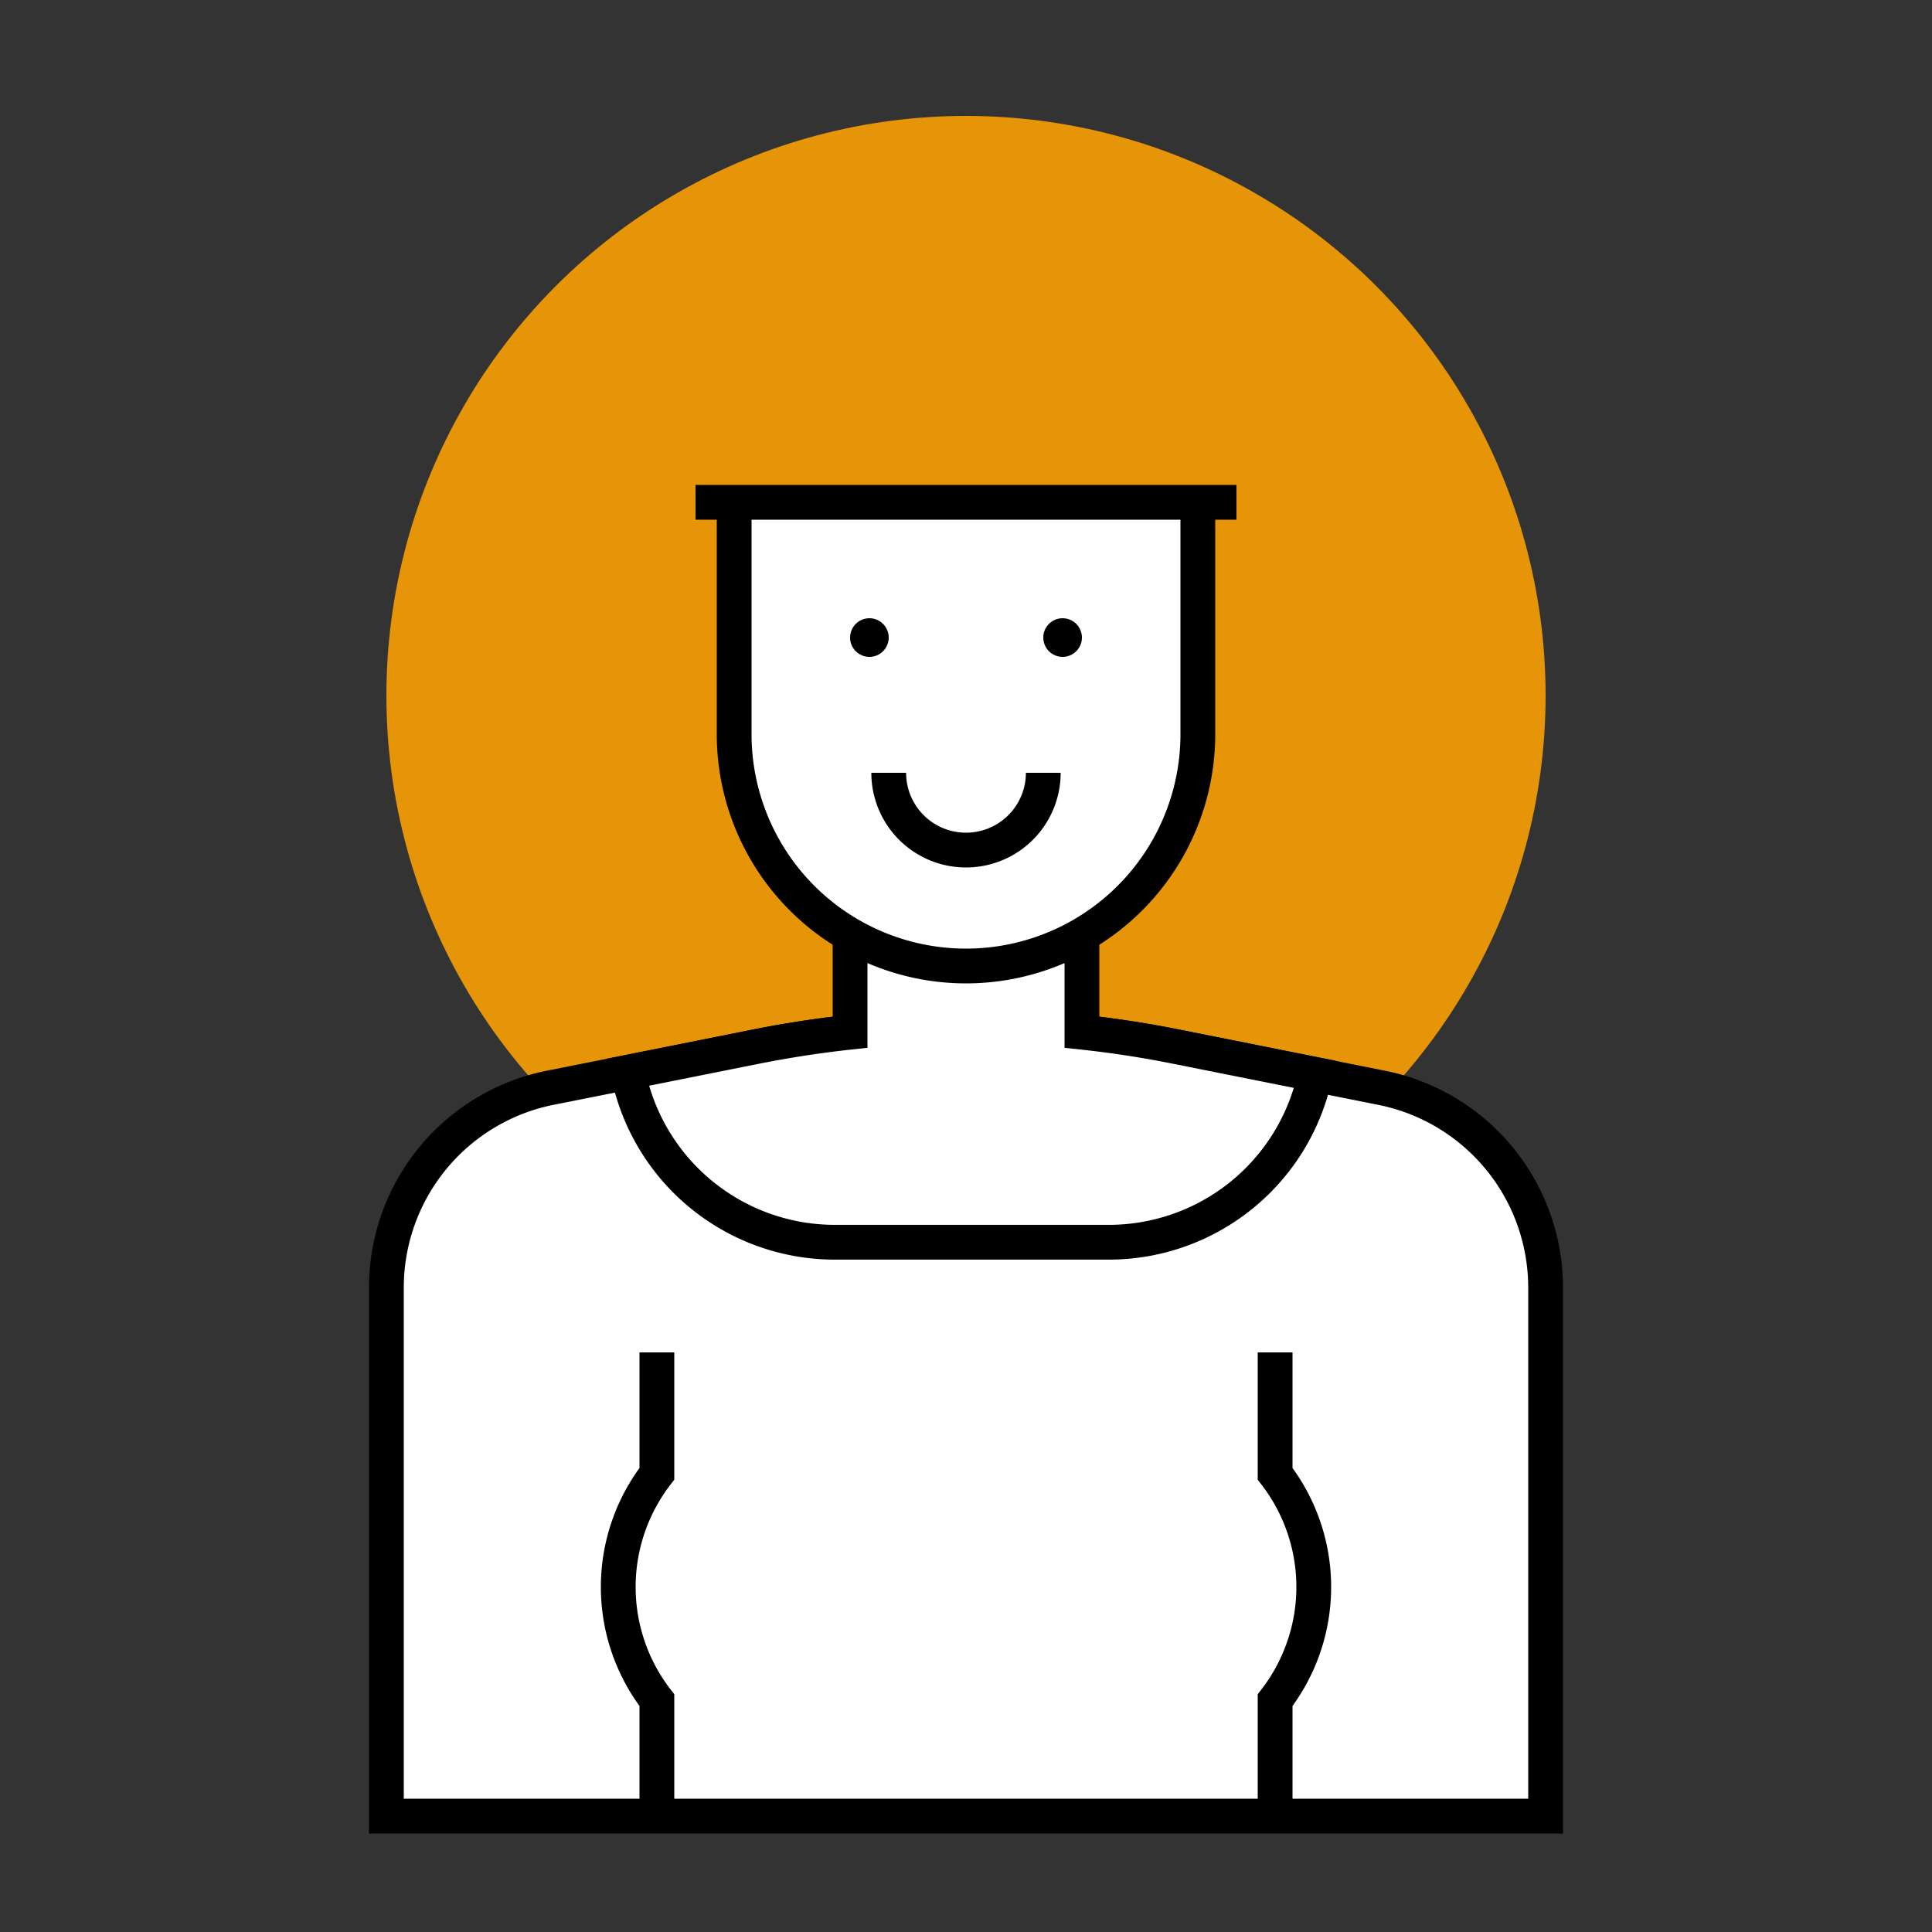
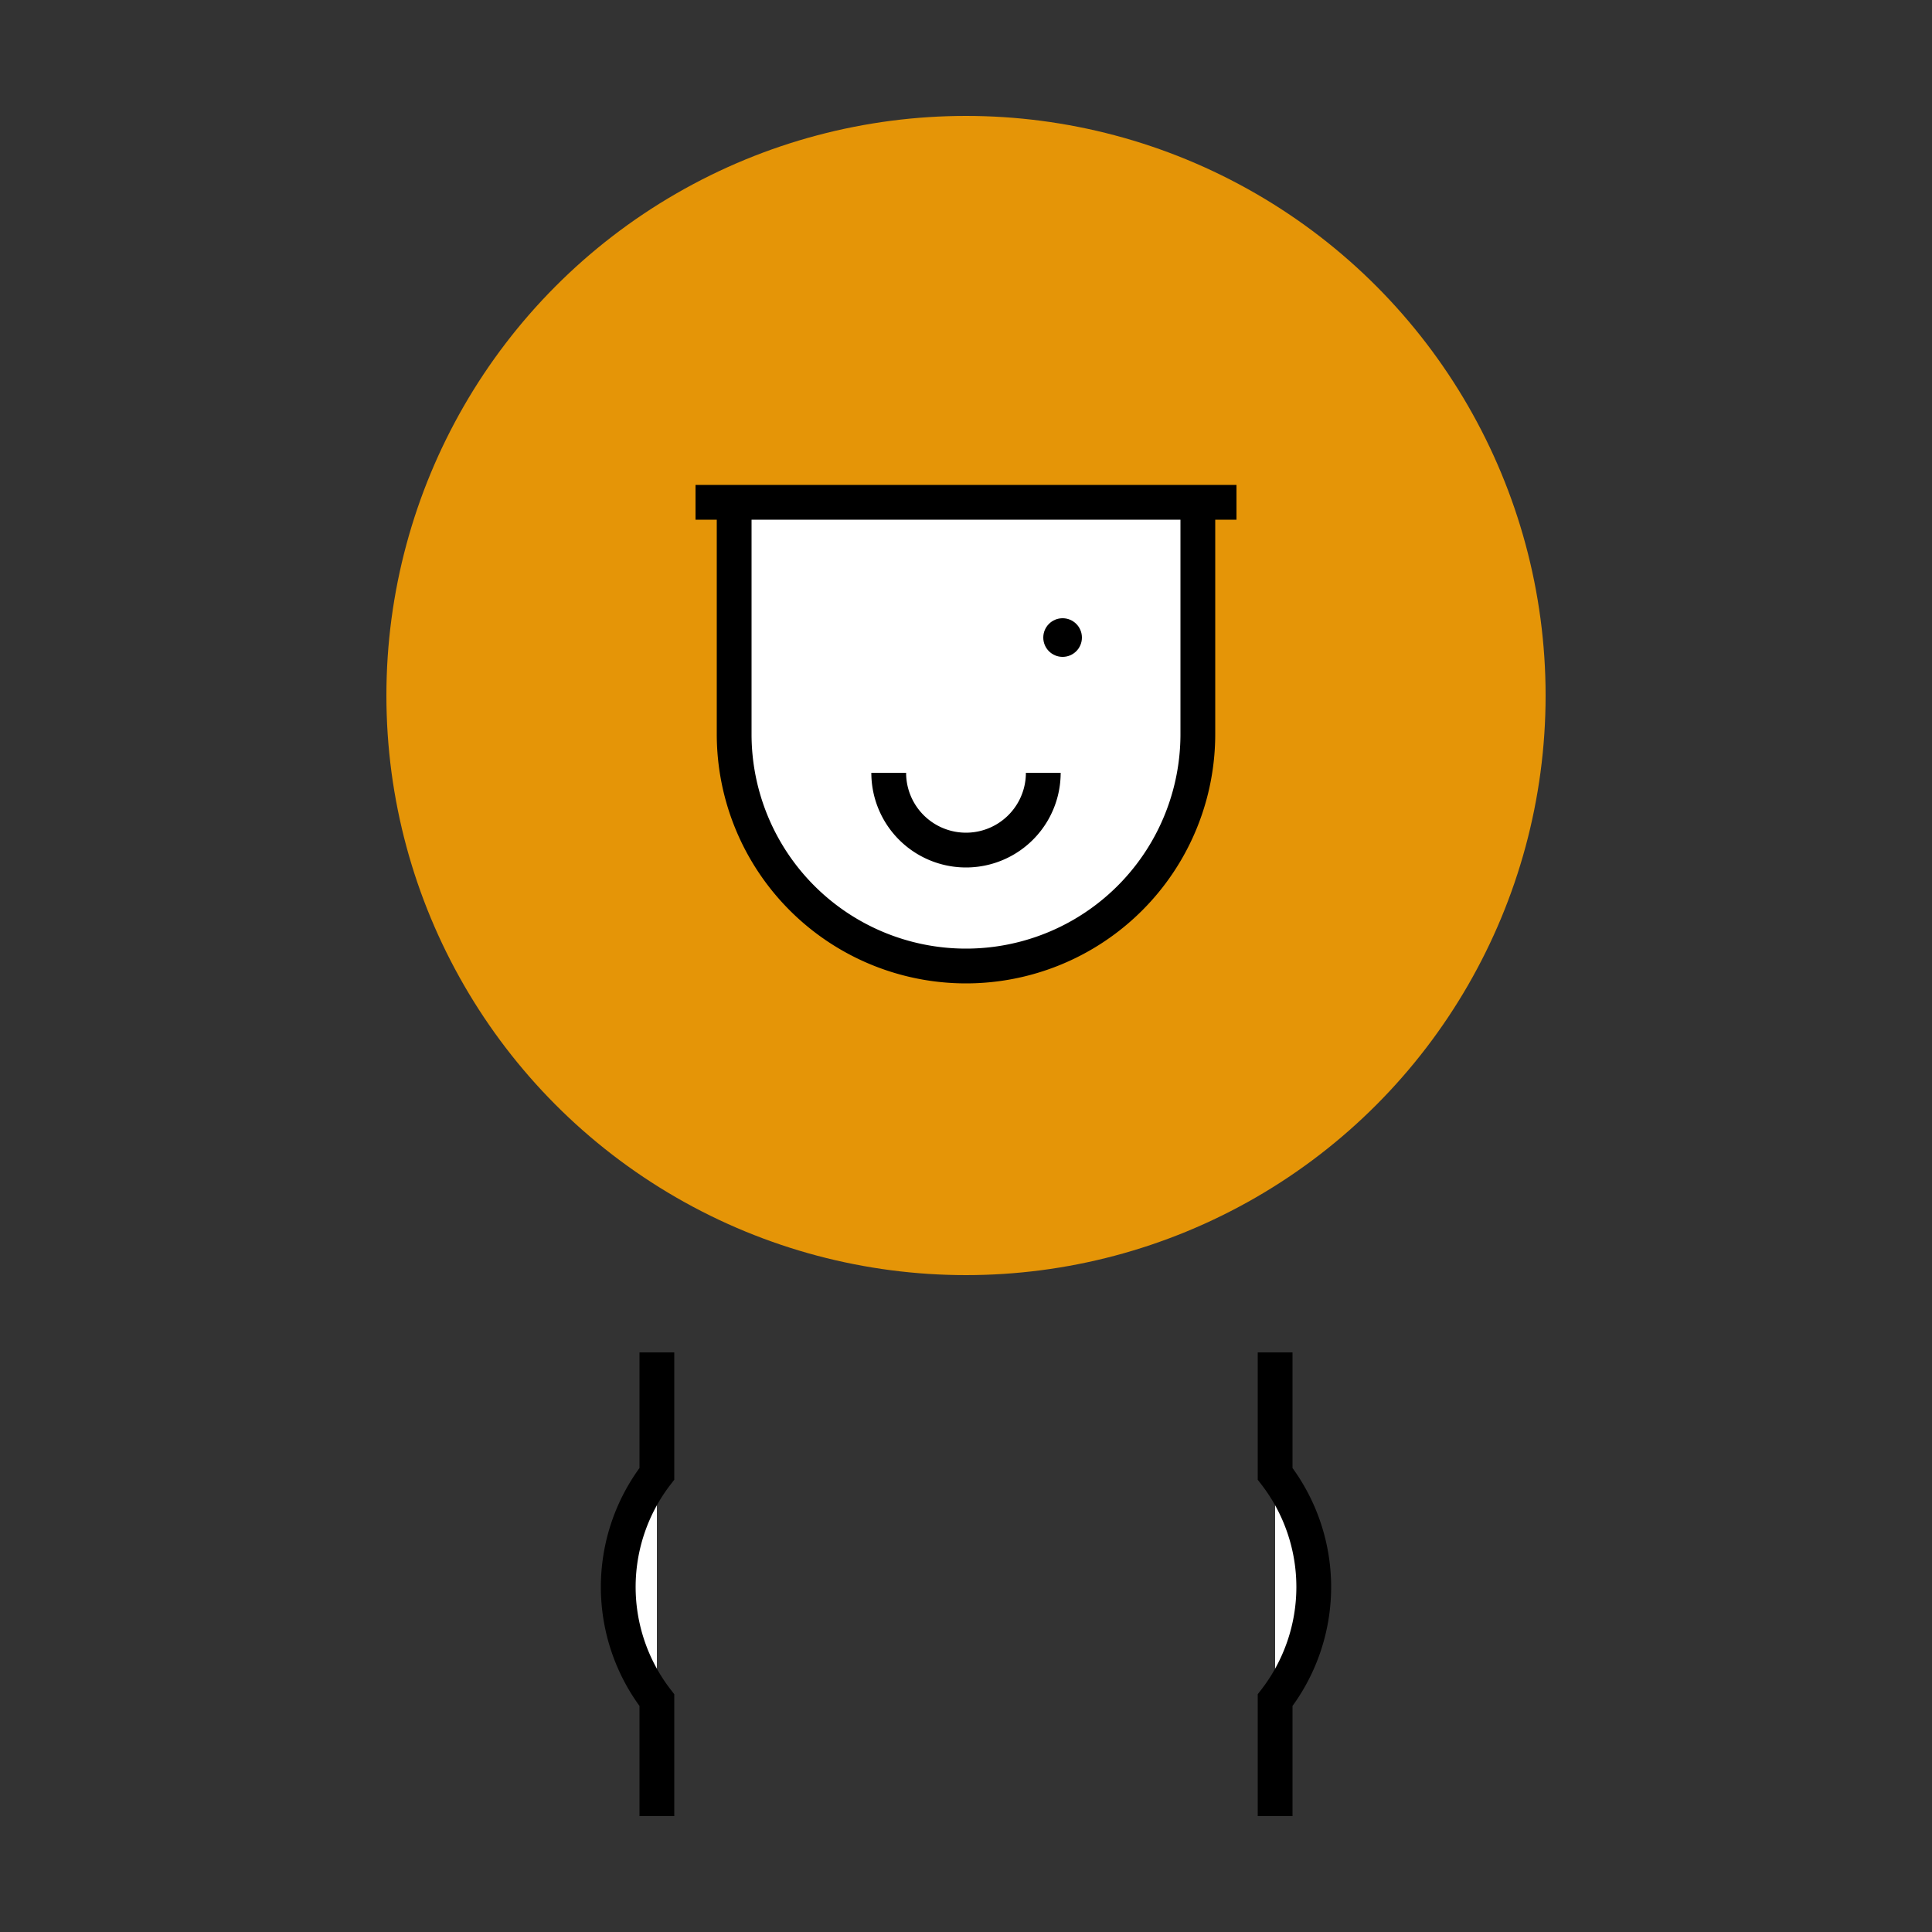
<svg xmlns="http://www.w3.org/2000/svg" viewBox="0 0 500 500">
  <rect x="0" y="0" width="500" height="500" fill="#333333" stroke="none" />
  <defs>
    <style>.cls-1{fill:none;}.cls-2{fill:#ff9e9d;}.cls-3{fill:#fff;stroke:#62626a;stroke-miterlimit:10;stroke-width:9px;}.cls-4{fill:#62626a;}</style>
  </defs>
  <title />
  <g data-name="Layer 2" id="Layer_2">
    <g data-name="Layer 1" id="Layer_1-2">
      <rect height="500" rx="250" ry="250" width="500" fill="none" />
      <circle cx="250" cy="180" r="150" fill="#e59507" opacity="1" original-fill="#d90429" />
-       <path d="M400,333.23V470H100V333.23a52.75,52.75,0,0,1,42.39-51.72l20.13-4,33.3-6.66a276.76,276.76,0,0,1,108.36,0l36.18,7.23,17.25,3.45A52.75,52.75,0,0,1,400,333.23Z" stroke="#000000" stroke-width="9px" stroke-linecap="butt" original-stroke="#000000" fill="#ffffff" opacity="1" original-fill="#ffffff" />
-       <path d="M304.18,270.83q-12-2.4-24.18-3.7V230H220v37.13q-12.15,1.32-24.18,3.7l-33.3,6.66a54.57,54.57,0,0,0,53.55,44h70.86a54.55,54.55,0,0,0,53.43-43.44Z" stroke="#000000" stroke-width="9px" stroke-linecap="butt" original-stroke="#000000" fill="#ffffff" opacity="1" original-fill="#ffffff" />
      <path d="M310,130v60a60,60,0,0,1-60,60h0a60,60,0,0,1-60-60V130" stroke="#000000" stroke-width="9px" stroke-linecap="butt" original-stroke="#000000" fill="#ffffff" opacity="1" original-fill="#ffffff" />
      <line x1="320" x2="180" y1="130" y2="130" stroke="#000000" stroke-width="9px" stroke-linecap="butt" original-stroke="#000000" fill="#ffffff" opacity="1" original-fill="#ffffff" />
      <circle cx="275" cy="165" r="5" fill="#000000" opacity="1" original-fill="#000000" />
-       <circle cx="225" cy="165" r="5" fill="#000000" opacity="1" original-fill="#000000" />
-       <path d="M270,200h0a20,20,0,0,1-40,0" stroke="#000000" stroke-width="9px" stroke-linecap="butt" original-stroke="#000000" fill="#ffffff" opacity="1" original-fill="#ffffff" />
+       <path d="M270,200a20,20,0,0,1-40,0" stroke="#000000" stroke-width="9px" stroke-linecap="butt" original-stroke="#000000" fill="#ffffff" opacity="1" original-fill="#ffffff" />
      <path d="M330,350v31.42A47.9,47.9,0,0,1,330,440v30" stroke="#000000" stroke-width="9px" stroke-linecap="butt" original-stroke="#000000" fill="#ffffff" opacity="1" original-fill="#ffffff" />
      <path d="M170,350v31.42A47.9,47.9,0,0,0,170,440v30" stroke="#000000" stroke-width="9px" stroke-linecap="butt" original-stroke="#000000" fill="#ffffff" opacity="1" original-fill="#ffffff" />
    </g>
  </g>
</svg>